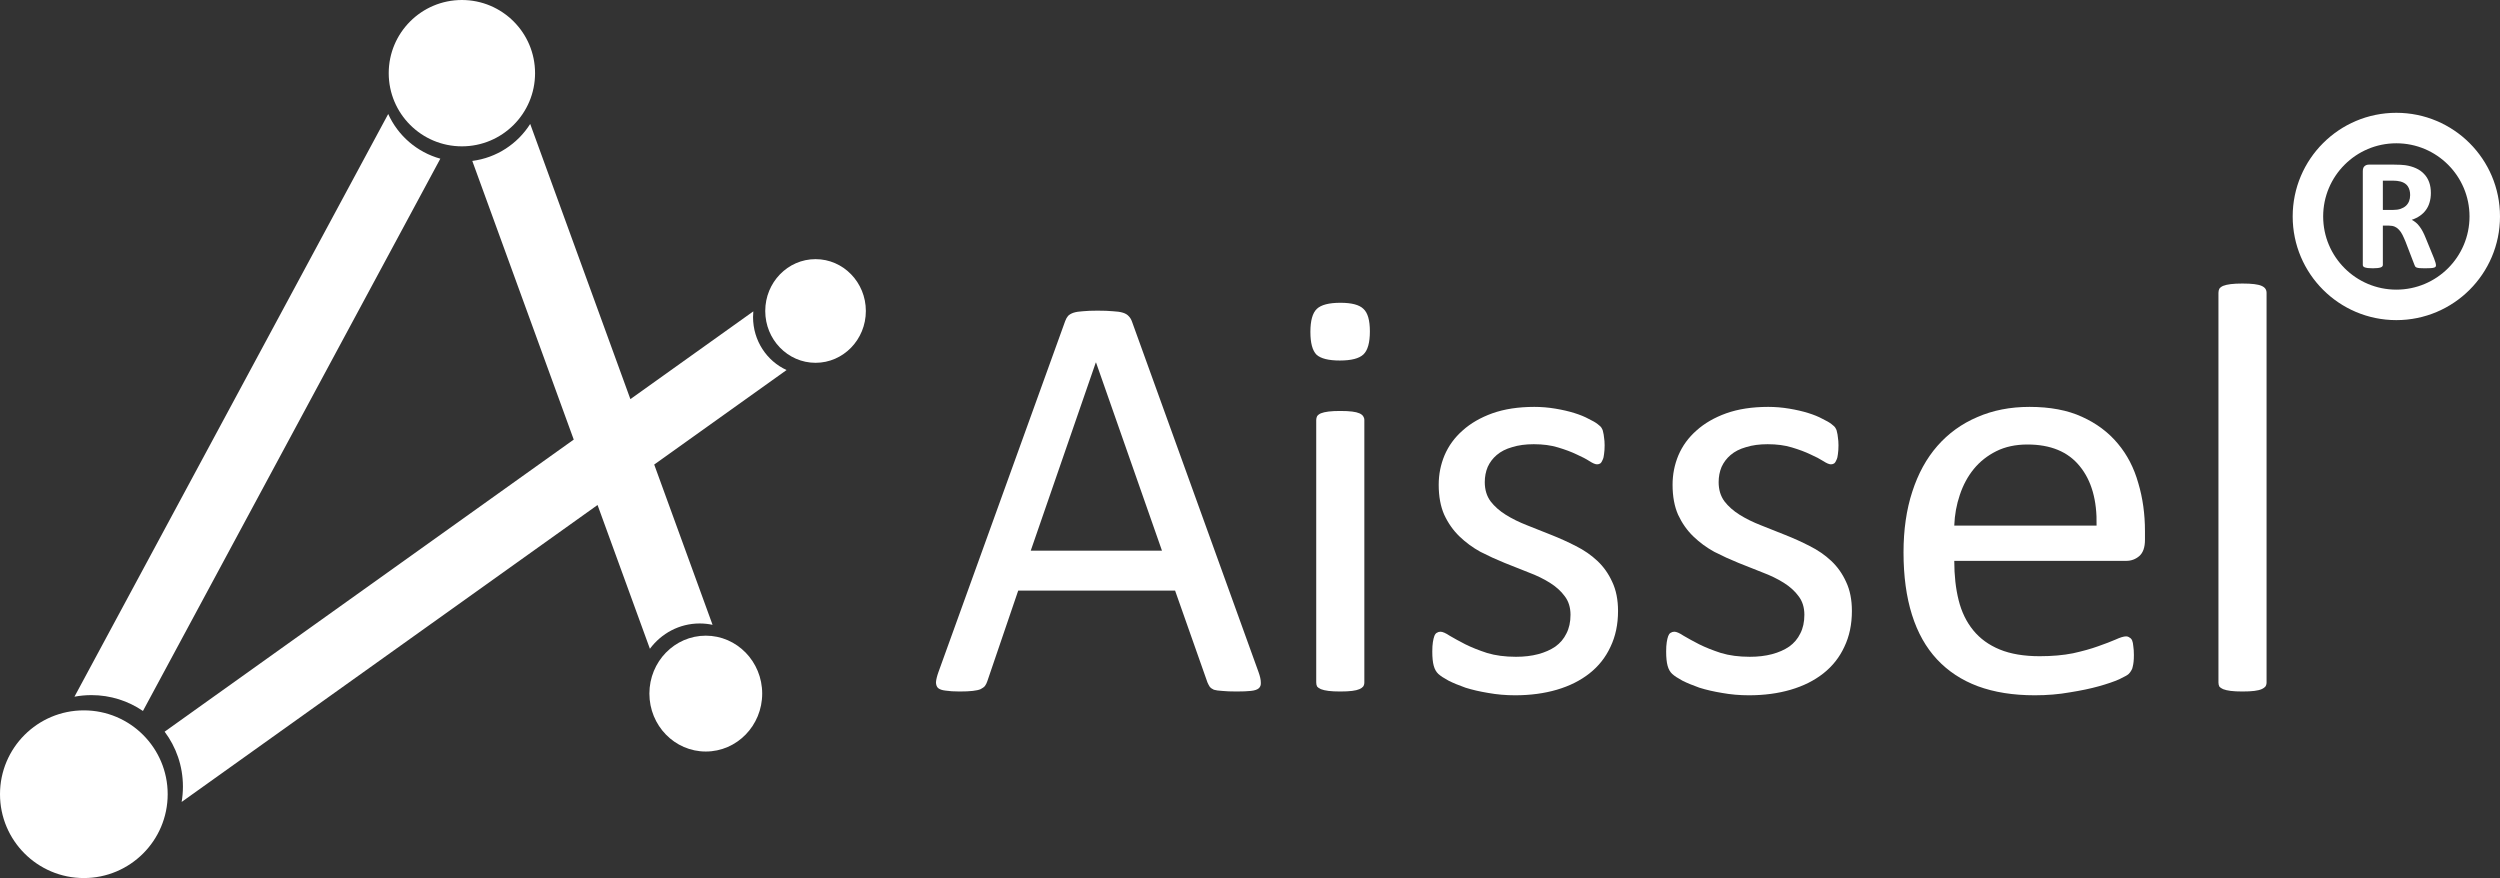
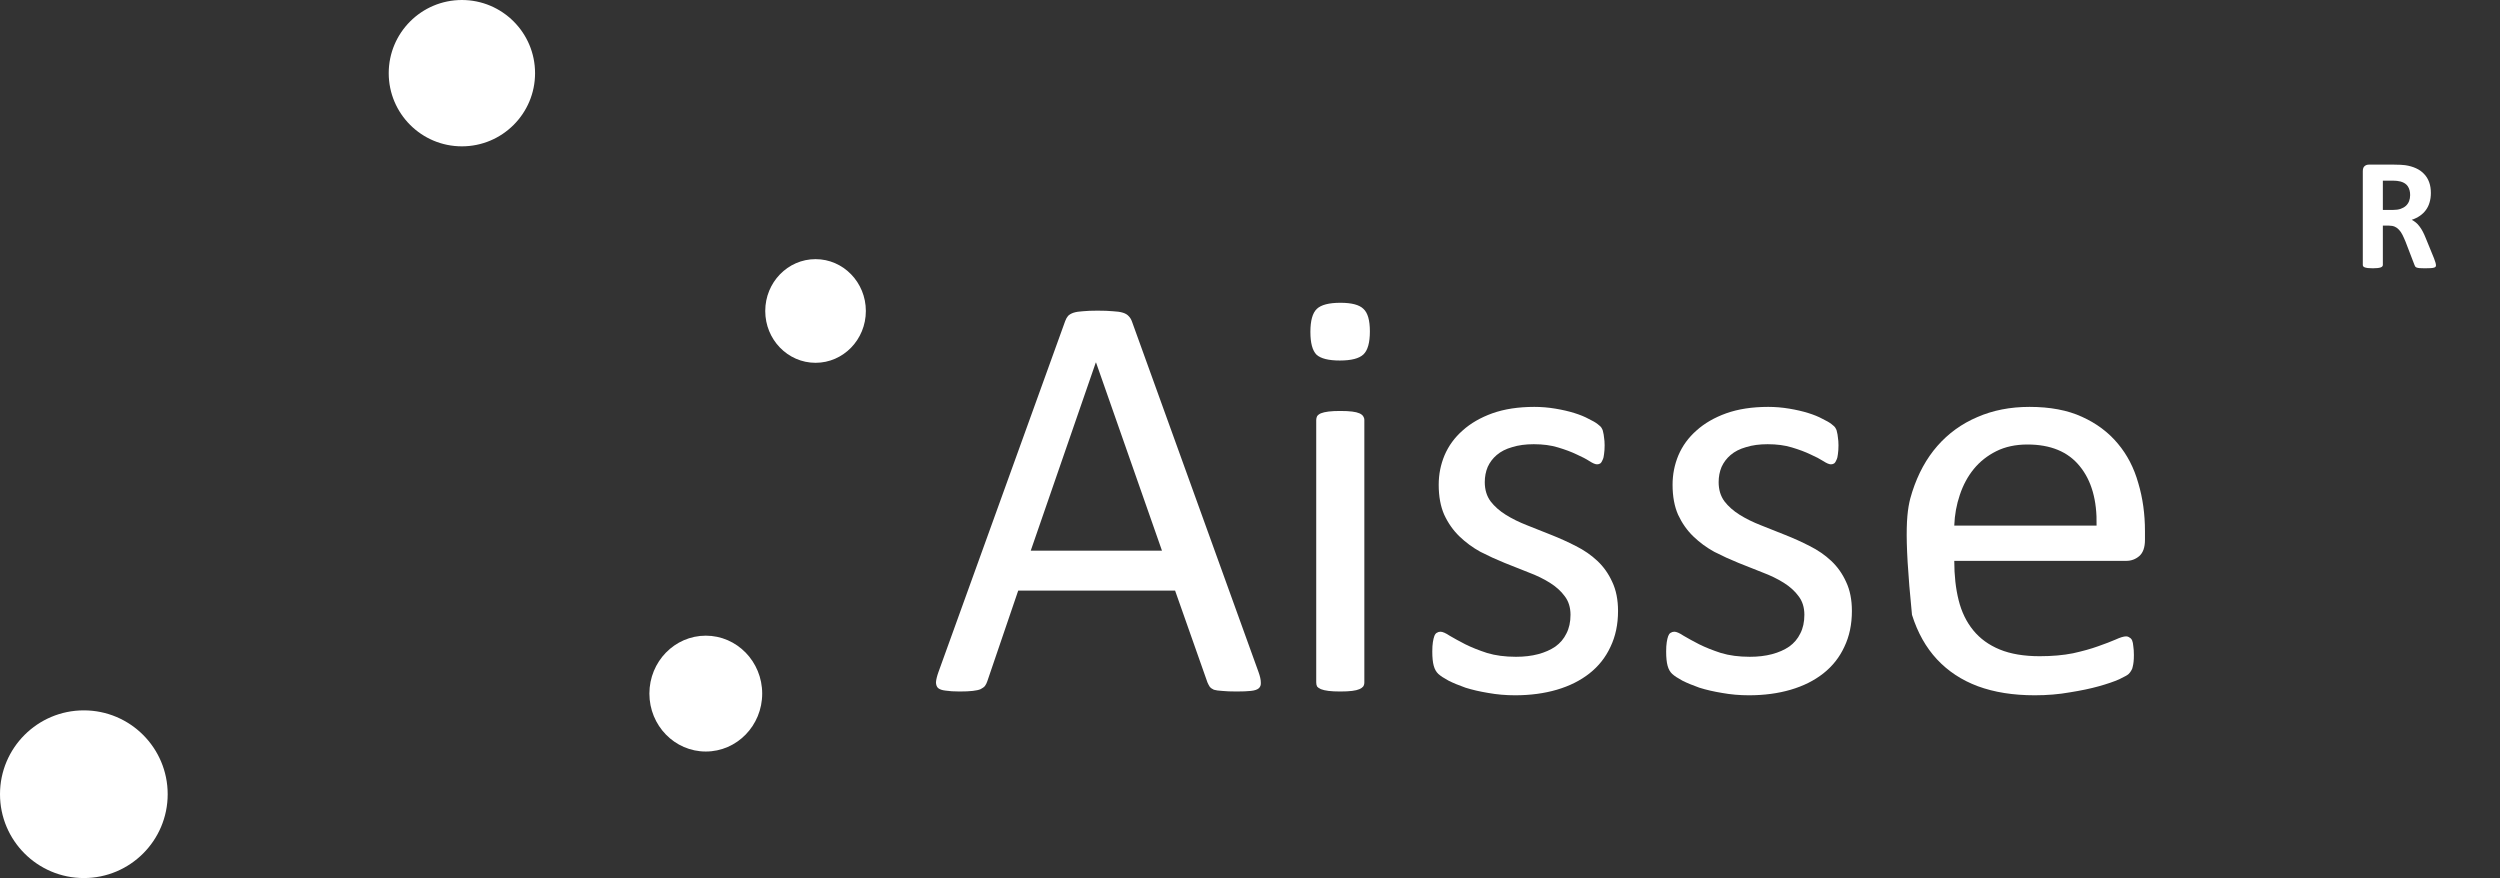
<svg xmlns="http://www.w3.org/2000/svg" width="1435" height="504" viewBox="0 0 1435 504" fill="none">
  <rect x="0" y="0" width="1435" height="504" fill="#333333" stroke="none" />
-   <path d="M1301.01 391.727C1301.01 392.62 1300.79 393.401 1300.34 394.071C1299.89 394.629 1299.17 395.131 1298.16 395.577C1297.16 396.024 1295.77 396.358 1293.98 396.582C1292.2 396.805 1289.91 396.916 1287.12 396.916C1284.44 396.916 1282.21 396.805 1280.42 396.582C1278.64 396.358 1277.19 396.024 1276.07 395.577C1275.07 395.131 1274.34 394.629 1273.89 394.071C1273.56 393.401 1273.39 392.62 1273.39 391.727V168.106C1273.39 167.213 1273.56 166.432 1273.89 165.763C1274.34 165.093 1275.07 164.535 1276.07 164.089C1277.19 163.643 1278.64 163.308 1280.42 163.085C1282.21 162.862 1284.44 162.75 1287.12 162.75C1289.91 162.75 1292.2 162.862 1293.98 163.085C1295.77 163.308 1297.16 163.643 1298.16 164.089C1299.17 164.535 1299.89 165.093 1300.34 165.763C1300.79 166.432 1301.01 167.213 1301.01 168.106V391.727Z" fill="white" />
-   <path d="M1231.21 309.879C1231.21 314.23 1230.1 317.355 1227.87 319.252C1225.74 321.037 1223.29 321.93 1220.5 321.93H1121.75C1121.75 330.299 1122.58 337.831 1124.26 344.526C1125.93 351.222 1128.72 356.968 1132.63 361.767C1136.53 366.565 1141.61 370.247 1147.86 372.814C1154.11 375.38 1161.75 376.664 1170.79 376.664C1177.93 376.664 1184.29 376.106 1189.87 374.99C1195.45 373.762 1200.25 372.423 1204.26 370.973C1208.39 369.522 1211.74 368.239 1214.31 367.123C1216.99 365.895 1218.99 365.282 1220.33 365.282C1221.11 365.282 1221.78 365.505 1222.34 365.951C1223.01 366.286 1223.51 366.844 1223.85 367.625C1224.18 368.406 1224.41 369.522 1224.52 370.973C1224.74 372.312 1224.85 373.986 1224.85 375.994C1224.85 377.445 1224.8 378.728 1224.68 379.844C1224.57 380.848 1224.41 381.797 1224.18 382.689C1224.07 383.471 1223.79 384.196 1223.35 384.865C1223.01 385.535 1222.51 386.204 1221.84 386.874C1221.28 387.432 1219.5 388.436 1216.48 389.887C1213.47 391.226 1209.56 392.565 1204.77 393.904C1199.97 395.243 1194.39 396.415 1188.03 397.419C1181.78 398.535 1175.08 399.093 1167.94 399.093C1155.56 399.093 1144.68 397.363 1135.3 393.904C1126.04 390.445 1118.23 385.312 1111.87 378.505C1105.51 371.698 1100.71 363.162 1097.48 352.896C1094.24 342.629 1092.62 330.69 1092.62 317.076C1092.62 304.132 1094.29 292.527 1097.64 282.261C1100.99 271.883 1105.79 263.123 1112.04 255.982C1118.4 248.729 1126.04 243.205 1134.97 239.411C1143.9 235.506 1153.88 233.553 1164.93 233.553C1176.76 233.553 1186.8 235.45 1195.06 239.244C1203.43 243.038 1210.29 248.171 1215.65 254.643C1221 261.003 1224.91 268.535 1227.36 277.239C1229.93 285.831 1231.21 295.037 1231.21 304.857V309.879ZM1203.43 301.677C1203.76 287.171 1200.53 275.789 1193.72 267.531C1187.02 259.274 1177.04 255.145 1163.76 255.145C1156.95 255.145 1150.98 256.428 1145.85 258.995C1140.72 261.561 1136.42 264.965 1132.96 269.205C1129.5 273.445 1126.82 278.411 1124.93 284.102C1123.03 289.681 1121.97 295.54 1121.75 301.677H1203.43Z" fill="white" />
+   <path d="M1231.21 309.879C1231.21 314.23 1230.1 317.355 1227.87 319.252C1225.74 321.037 1223.29 321.93 1220.5 321.93H1121.75C1121.75 330.299 1122.58 337.831 1124.26 344.526C1125.93 351.222 1128.72 356.968 1132.63 361.767C1136.53 366.565 1141.61 370.247 1147.86 372.814C1154.11 375.38 1161.75 376.664 1170.79 376.664C1177.93 376.664 1184.29 376.106 1189.87 374.99C1195.45 373.762 1200.25 372.423 1204.26 370.973C1208.39 369.522 1211.74 368.239 1214.31 367.123C1216.99 365.895 1218.99 365.282 1220.33 365.282C1221.11 365.282 1221.78 365.505 1222.34 365.951C1223.01 366.286 1223.51 366.844 1223.85 367.625C1224.18 368.406 1224.41 369.522 1224.52 370.973C1224.74 372.312 1224.85 373.986 1224.85 375.994C1224.85 377.445 1224.8 378.728 1224.68 379.844C1224.57 380.848 1224.41 381.797 1224.18 382.689C1224.07 383.471 1223.79 384.196 1223.35 384.865C1223.01 385.535 1222.51 386.204 1221.84 386.874C1221.28 387.432 1219.5 388.436 1216.48 389.887C1213.47 391.226 1209.56 392.565 1204.77 393.904C1199.97 395.243 1194.39 396.415 1188.03 397.419C1181.78 398.535 1175.08 399.093 1167.94 399.093C1155.56 399.093 1144.68 397.363 1135.3 393.904C1126.04 390.445 1118.23 385.312 1111.87 378.505C1105.51 371.698 1100.71 363.162 1097.48 352.896C1092.62 304.132 1094.29 292.527 1097.64 282.261C1100.99 271.883 1105.79 263.123 1112.04 255.982C1118.4 248.729 1126.04 243.205 1134.97 239.411C1143.9 235.506 1153.88 233.553 1164.93 233.553C1176.76 233.553 1186.8 235.45 1195.06 239.244C1203.43 243.038 1210.29 248.171 1215.65 254.643C1221 261.003 1224.91 268.535 1227.36 277.239C1229.93 285.831 1231.21 295.037 1231.21 304.857V309.879ZM1203.43 301.677C1203.76 287.171 1200.53 275.789 1193.72 267.531C1187.02 259.274 1177.04 255.145 1163.76 255.145C1156.95 255.145 1150.98 256.428 1145.85 258.995C1140.72 261.561 1136.42 264.965 1132.96 269.205C1129.5 273.445 1126.82 278.411 1124.93 284.102C1123.03 289.681 1121.97 295.54 1121.75 301.677H1203.43Z" fill="white" />
  <path d="M1062.99 350.72C1062.99 358.419 1061.54 365.282 1058.64 371.307C1055.85 377.333 1051.84 382.41 1046.59 386.539C1041.35 390.668 1035.1 393.792 1027.84 395.913C1020.59 398.033 1012.61 399.093 1003.91 399.093C998.553 399.093 993.42 398.646 988.51 397.754C983.711 396.973 979.36 395.968 975.454 394.741C971.66 393.402 968.424 392.063 965.746 390.724C963.068 389.273 961.115 387.99 959.888 386.874C958.66 385.758 957.767 384.196 957.209 382.187C956.652 380.179 956.373 377.445 956.373 373.986C956.373 371.865 956.484 370.08 956.707 368.629C956.93 367.179 957.209 366.007 957.544 365.114C957.879 364.222 958.325 363.608 958.883 363.273C959.553 362.827 960.278 362.604 961.059 362.604C962.287 362.604 964.072 363.385 966.415 364.947C968.87 366.398 971.827 368.016 975.287 369.801C978.857 371.586 983.042 373.26 987.84 374.822C992.638 376.273 998.162 376.998 1004.41 376.998C1009.1 376.998 1013.34 376.496 1017.13 375.492C1020.93 374.488 1024.22 373.037 1027.01 371.14C1029.8 369.132 1031.92 366.621 1033.37 363.608C1034.93 360.595 1035.71 357.024 1035.71 352.896C1035.71 348.655 1034.6 345.084 1032.36 342.183C1030.24 339.282 1027.4 336.715 1023.83 334.484C1020.26 332.252 1016.24 330.299 1011.78 328.625C1007.31 326.84 1002.68 324.999 997.883 323.102C993.196 321.205 988.566 319.085 983.99 316.741C979.527 314.286 975.51 311.329 971.939 307.87C968.368 304.411 965.467 300.282 963.235 295.484C961.115 290.686 960.055 284.939 960.055 278.244C960.055 272.329 961.171 266.694 963.403 261.338C965.746 255.87 969.205 251.128 973.78 247.111C978.355 242.982 984.046 239.69 990.853 237.235C997.772 234.78 1005.81 233.553 1014.96 233.553C1018.97 233.553 1022.99 233.887 1027.01 234.557C1031.02 235.227 1034.65 236.063 1037.89 237.068C1041.12 238.072 1043.86 239.188 1046.09 240.415C1048.43 241.531 1050.16 242.536 1051.28 243.428C1052.51 244.321 1053.29 245.102 1053.62 245.772C1054.07 246.441 1054.35 247.222 1054.46 248.115C1054.68 248.896 1054.85 249.9 1054.96 251.128C1055.18 252.355 1055.29 253.862 1055.29 255.647C1055.29 257.544 1055.18 259.218 1054.96 260.668C1054.85 262.008 1054.57 263.123 1054.12 264.016C1053.79 264.909 1053.34 265.578 1052.78 266.025C1052.23 266.359 1051.61 266.527 1050.94 266.527C1049.94 266.527 1048.49 265.913 1046.59 264.686C1044.69 263.458 1042.24 262.175 1039.23 260.836C1036.21 259.385 1032.64 258.046 1028.51 256.819C1024.5 255.591 1019.87 254.978 1014.62 254.978C1009.93 254.978 1005.81 255.535 1002.24 256.651C998.664 257.656 995.707 259.162 993.364 261.171C991.132 263.068 989.402 265.355 988.175 268.033C987.059 270.711 986.501 273.613 986.501 276.737C986.501 281.089 987.617 284.771 989.849 287.784C992.081 290.686 994.982 293.252 998.553 295.484C1002.12 297.716 1006.2 299.724 1010.77 301.51C1015.35 303.295 1019.98 305.136 1024.66 307.033C1029.46 308.93 1034.15 311.05 1038.72 313.394C1043.41 315.737 1047.54 318.582 1051.11 321.93C1054.68 325.278 1057.53 329.295 1059.65 333.981C1061.88 338.668 1062.99 344.248 1062.99 350.72Z" fill="white" />
  <path d="M928.755 350.72C928.755 358.419 927.304 365.282 924.403 371.307C921.613 377.333 917.596 382.41 912.351 386.539C907.107 390.668 900.858 393.792 893.605 395.913C886.351 398.033 878.373 399.093 869.669 399.093C864.313 399.093 859.18 398.646 854.27 397.754C849.472 396.973 845.12 395.968 841.214 394.741C837.42 393.402 834.184 392.063 831.506 390.724C828.828 389.273 826.875 387.99 825.648 386.874C824.42 385.758 823.528 384.196 822.97 382.187C822.412 380.179 822.133 377.445 822.133 373.986C822.133 371.865 822.244 370.08 822.468 368.629C822.691 367.179 822.97 366.007 823.304 365.114C823.639 364.222 824.086 363.608 824.644 363.273C825.313 362.827 826.038 362.604 826.819 362.604C828.047 362.604 829.832 363.385 832.176 364.947C834.631 366.398 837.588 368.016 841.047 369.801C844.618 371.586 848.802 373.26 853.6 374.822C858.399 376.273 863.922 376.998 870.171 376.998C874.858 376.998 879.098 376.496 882.892 375.492C886.686 374.488 889.978 373.037 892.768 371.14C895.557 369.132 897.678 366.621 899.128 363.608C900.69 360.595 901.472 357.024 901.472 352.896C901.472 348.655 900.356 345.084 898.124 342.183C896.004 339.282 893.158 336.715 889.587 334.484C886.017 332.252 881.999 330.299 877.536 328.625C873.072 326.84 868.442 324.999 863.643 323.102C858.957 321.205 854.326 319.085 849.751 316.741C845.287 314.286 841.27 311.329 837.699 307.87C834.128 304.411 831.227 300.282 828.995 295.484C826.875 290.686 825.815 284.939 825.815 278.244C825.815 272.329 826.931 266.694 829.163 261.338C831.506 255.87 834.965 251.128 839.54 247.111C844.116 242.982 849.807 239.69 856.613 237.235C863.532 234.78 871.566 233.553 880.716 233.553C884.733 233.553 888.751 233.887 892.768 234.557C896.785 235.227 900.411 236.063 903.647 237.068C906.884 238.072 909.617 239.188 911.849 240.415C914.192 241.531 915.922 242.536 917.038 243.428C918.265 244.321 919.047 245.102 919.381 245.772C919.828 246.441 920.107 247.222 920.218 248.115C920.441 248.896 920.609 249.9 920.72 251.128C920.944 252.355 921.055 253.862 921.055 255.647C921.055 257.544 920.944 259.218 920.72 260.668C920.609 262.008 920.33 263.123 919.883 264.016C919.549 264.909 919.102 265.578 918.544 266.025C917.986 266.359 917.373 266.527 916.703 266.527C915.699 266.527 914.248 265.913 912.351 264.686C910.454 263.458 907.999 262.175 904.987 260.836C901.974 259.385 898.403 258.046 894.274 256.819C890.257 255.591 885.626 254.978 880.381 254.978C875.695 254.978 871.566 255.535 867.995 256.651C864.424 257.656 861.467 259.162 859.124 261.171C856.892 263.068 855.163 265.355 853.935 268.033C852.819 270.711 852.261 273.613 852.261 276.737C852.261 281.089 853.377 284.771 855.609 287.784C857.841 290.686 860.742 293.252 864.313 295.484C867.884 297.716 871.957 299.724 876.532 301.51C881.107 303.295 885.738 305.136 890.424 307.033C895.223 308.93 899.909 311.05 904.484 313.394C909.171 315.737 913.3 318.582 916.871 321.93C920.441 325.278 923.287 329.295 925.407 333.981C927.639 338.668 928.755 344.248 928.755 350.72Z" fill="white" />
  <path d="M783.133 391.727C783.133 392.62 782.91 393.401 782.463 394.071C782.017 394.629 781.292 395.131 780.288 395.577C779.283 396.023 777.888 396.358 776.103 396.581C774.318 396.804 772.03 396.916 769.24 396.916C766.562 396.916 764.331 396.804 762.545 396.581C760.76 396.358 759.309 396.023 758.193 395.577C757.189 395.131 756.464 394.629 756.017 394.071C755.682 393.401 755.515 392.62 755.515 391.727V241.084C755.515 240.303 755.682 239.578 756.017 238.908C756.464 238.239 757.189 237.681 758.193 237.234C759.309 236.788 760.76 236.453 762.545 236.23C764.331 236.007 766.562 235.895 769.24 235.895C772.03 235.895 774.318 236.007 776.103 236.23C777.888 236.453 779.283 236.788 780.288 237.234C781.292 237.681 782.017 238.239 782.463 238.908C782.91 239.578 783.133 240.303 783.133 241.084V391.727ZM786.313 190.2C786.313 196.672 785.086 201.08 782.631 203.423C780.176 205.767 775.657 206.938 769.073 206.938C762.601 206.938 758.137 205.822 755.682 203.591C753.339 201.247 752.167 196.895 752.167 190.535C752.167 184.063 753.395 179.655 755.85 177.312C758.305 174.969 762.824 173.797 769.408 173.797C775.88 173.797 780.288 174.969 782.631 177.312C785.086 179.544 786.313 183.84 786.313 190.2Z" fill="white" />
  <path d="M722.374 385.702C723.266 388.157 723.713 390.165 723.713 391.727C723.824 393.178 723.434 394.294 722.541 395.075C721.648 395.856 720.142 396.358 718.022 396.582C716.013 396.805 713.279 396.916 709.82 396.916C706.361 396.916 703.571 396.805 701.451 396.582C699.442 396.47 697.88 396.247 696.764 395.912C695.76 395.466 694.979 394.908 694.421 394.238C693.975 393.569 693.528 392.732 693.082 391.727L674.503 339.002H584.452L566.709 391.058C566.374 392.062 565.928 392.955 565.37 393.736C564.812 394.406 563.975 395.019 562.859 395.577C561.855 396.024 560.349 396.358 558.34 396.582C556.443 396.805 553.932 396.916 550.808 396.916C547.572 396.916 544.894 396.749 542.774 396.414C540.765 396.191 539.314 395.689 538.422 394.908C537.641 394.127 537.25 393.011 537.25 391.56C537.362 389.998 537.864 387.989 538.756 385.534L611.4 184.342C611.846 183.115 612.404 182.11 613.074 181.329C613.855 180.548 614.915 179.934 616.254 179.488C617.705 179.042 619.49 178.763 621.61 178.651C623.842 178.428 626.632 178.316 629.979 178.316C633.55 178.316 636.507 178.428 638.85 178.651C641.194 178.763 643.091 179.042 644.541 179.488C645.992 179.934 647.108 180.604 647.889 181.497C648.67 182.278 649.284 183.282 649.73 184.51L722.374 385.702ZM629.142 208.11H628.975L591.649 316.071H666.97L629.142 208.11Z" fill="white" />
  <path d="M1398.25 152.169C1398.25 152.505 1398.19 152.795 1398.07 153.039C1397.96 153.252 1397.68 153.436 1397.24 153.588C1396.81 153.741 1396.16 153.847 1395.32 153.908C1394.47 153.969 1393.32 154 1391.86 154C1390.64 154 1389.66 153.969 1388.93 153.908C1388.2 153.847 1387.62 153.741 1387.18 153.588C1386.77 153.405 1386.48 153.191 1386.31 152.947C1386.13 152.673 1385.99 152.352 1385.87 151.986L1380.79 138.759C1380.18 137.264 1379.58 135.936 1379 134.777C1378.42 133.617 1377.76 132.656 1377.03 131.893C1376.33 131.1 1375.51 130.505 1374.58 130.108C1373.65 129.712 1372.57 129.513 1371.34 129.513H1367.76V152.078C1367.76 152.383 1367.65 152.657 1367.45 152.902C1367.27 153.146 1366.97 153.344 1366.53 153.497C1366.09 153.649 1365.51 153.771 1364.78 153.863C1364.05 153.954 1363.12 154 1361.98 154C1360.87 154 1359.94 153.954 1359.18 153.863C1358.45 153.771 1357.87 153.649 1357.43 153.497C1356.99 153.344 1356.69 153.146 1356.51 152.902C1356.34 152.657 1356.25 152.383 1356.25 152.078V98.299C1356.25 96.956 1356.57 95.995 1357.21 95.415C1357.88 94.805 1358.7 94.5 1359.66 94.5H1374.32C1375.81 94.5 1377.03 94.531 1377.99 94.591C1378.96 94.653 1379.83 94.729 1380.62 94.82C1382.89 95.156 1384.94 95.736 1386.74 96.56C1388.58 97.383 1390.13 98.467 1391.38 99.809C1392.66 101.121 1393.64 102.693 1394.31 104.523C1394.98 106.324 1395.32 108.399 1395.32 110.748C1395.32 112.731 1395.07 114.547 1394.57 116.195C1394.11 117.812 1393.41 119.261 1392.47 120.543C1391.54 121.824 1390.39 122.938 1389.02 123.884C1387.65 124.83 1386.09 125.593 1384.34 126.172C1385.18 126.599 1385.97 127.118 1386.7 127.728C1387.46 128.339 1388.16 129.086 1388.8 129.971C1389.47 130.826 1390.1 131.817 1390.68 132.946C1391.26 134.045 1391.83 135.296 1392.39 136.699L1397.16 148.37C1397.59 149.53 1397.89 150.384 1398.03 150.933C1398.18 151.452 1398.25 151.864 1398.25 152.169ZM1383.42 111.984C1383.42 110.031 1383 108.383 1382.15 107.041C1381.3 105.698 1379.92 104.752 1377.99 104.203C1377.41 104.051 1376.74 103.928 1375.98 103.837C1375.25 103.745 1374.23 103.7 1372.92 103.7H1367.76V120.497H1373.62C1375.25 120.497 1376.68 120.299 1377.91 119.902C1379.13 119.475 1380.15 118.895 1380.97 118.163C1381.79 117.4 1382.4 116.5 1382.81 115.462C1383.21 114.425 1383.42 113.265 1383.42 111.984Z" fill="white" />
-   <circle cx="1375.5" cy="124.25" r="50.75" stroke="white" stroke-width="17.5" />
  <circle cx="265.125" cy="42" r="42" fill="white" />
  <circle cx="48.125" cy="455.875" r="48.125" fill="white" />
  <ellipse cx="405.125" cy="398.125" rx="32.375" ry="33.25" fill="white" />
  <ellipse cx="468.125" cy="178.5" rx="28.875" ry="29.75" fill="white" />
-   <path fill-rule="evenodd" clip-rule="evenodd" d="M271.091 92.37C285.084 90.573 297.124 82.54 304.337 71.147L361.844 229.101L432.405 178.722C432.302 179.8 432.25 180.894 432.25 182.001C432.25 195.562 440.155 207.227 451.491 212.401L375.514 266.647L409.011 358.652C406.627 358.141 404.156 357.872 401.625 357.872C389.961 357.872 379.598 363.574 373.046 372.405L342.995 289.866L104.262 460.318C104.747 457.45 105 454.503 105 451.497C105 439.673 101.091 428.762 94.495 419.985L329.325 252.32L271.091 92.37ZM82.05 408.097L252.75 91.081C239.39 87.391 228.449 77.873 222.834 65.434L42.735 399.904C45.899 399.308 49.163 398.997 52.5 398.997C63.458 398.997 73.632 402.355 82.05 408.097Z" fill="white" />
</svg>